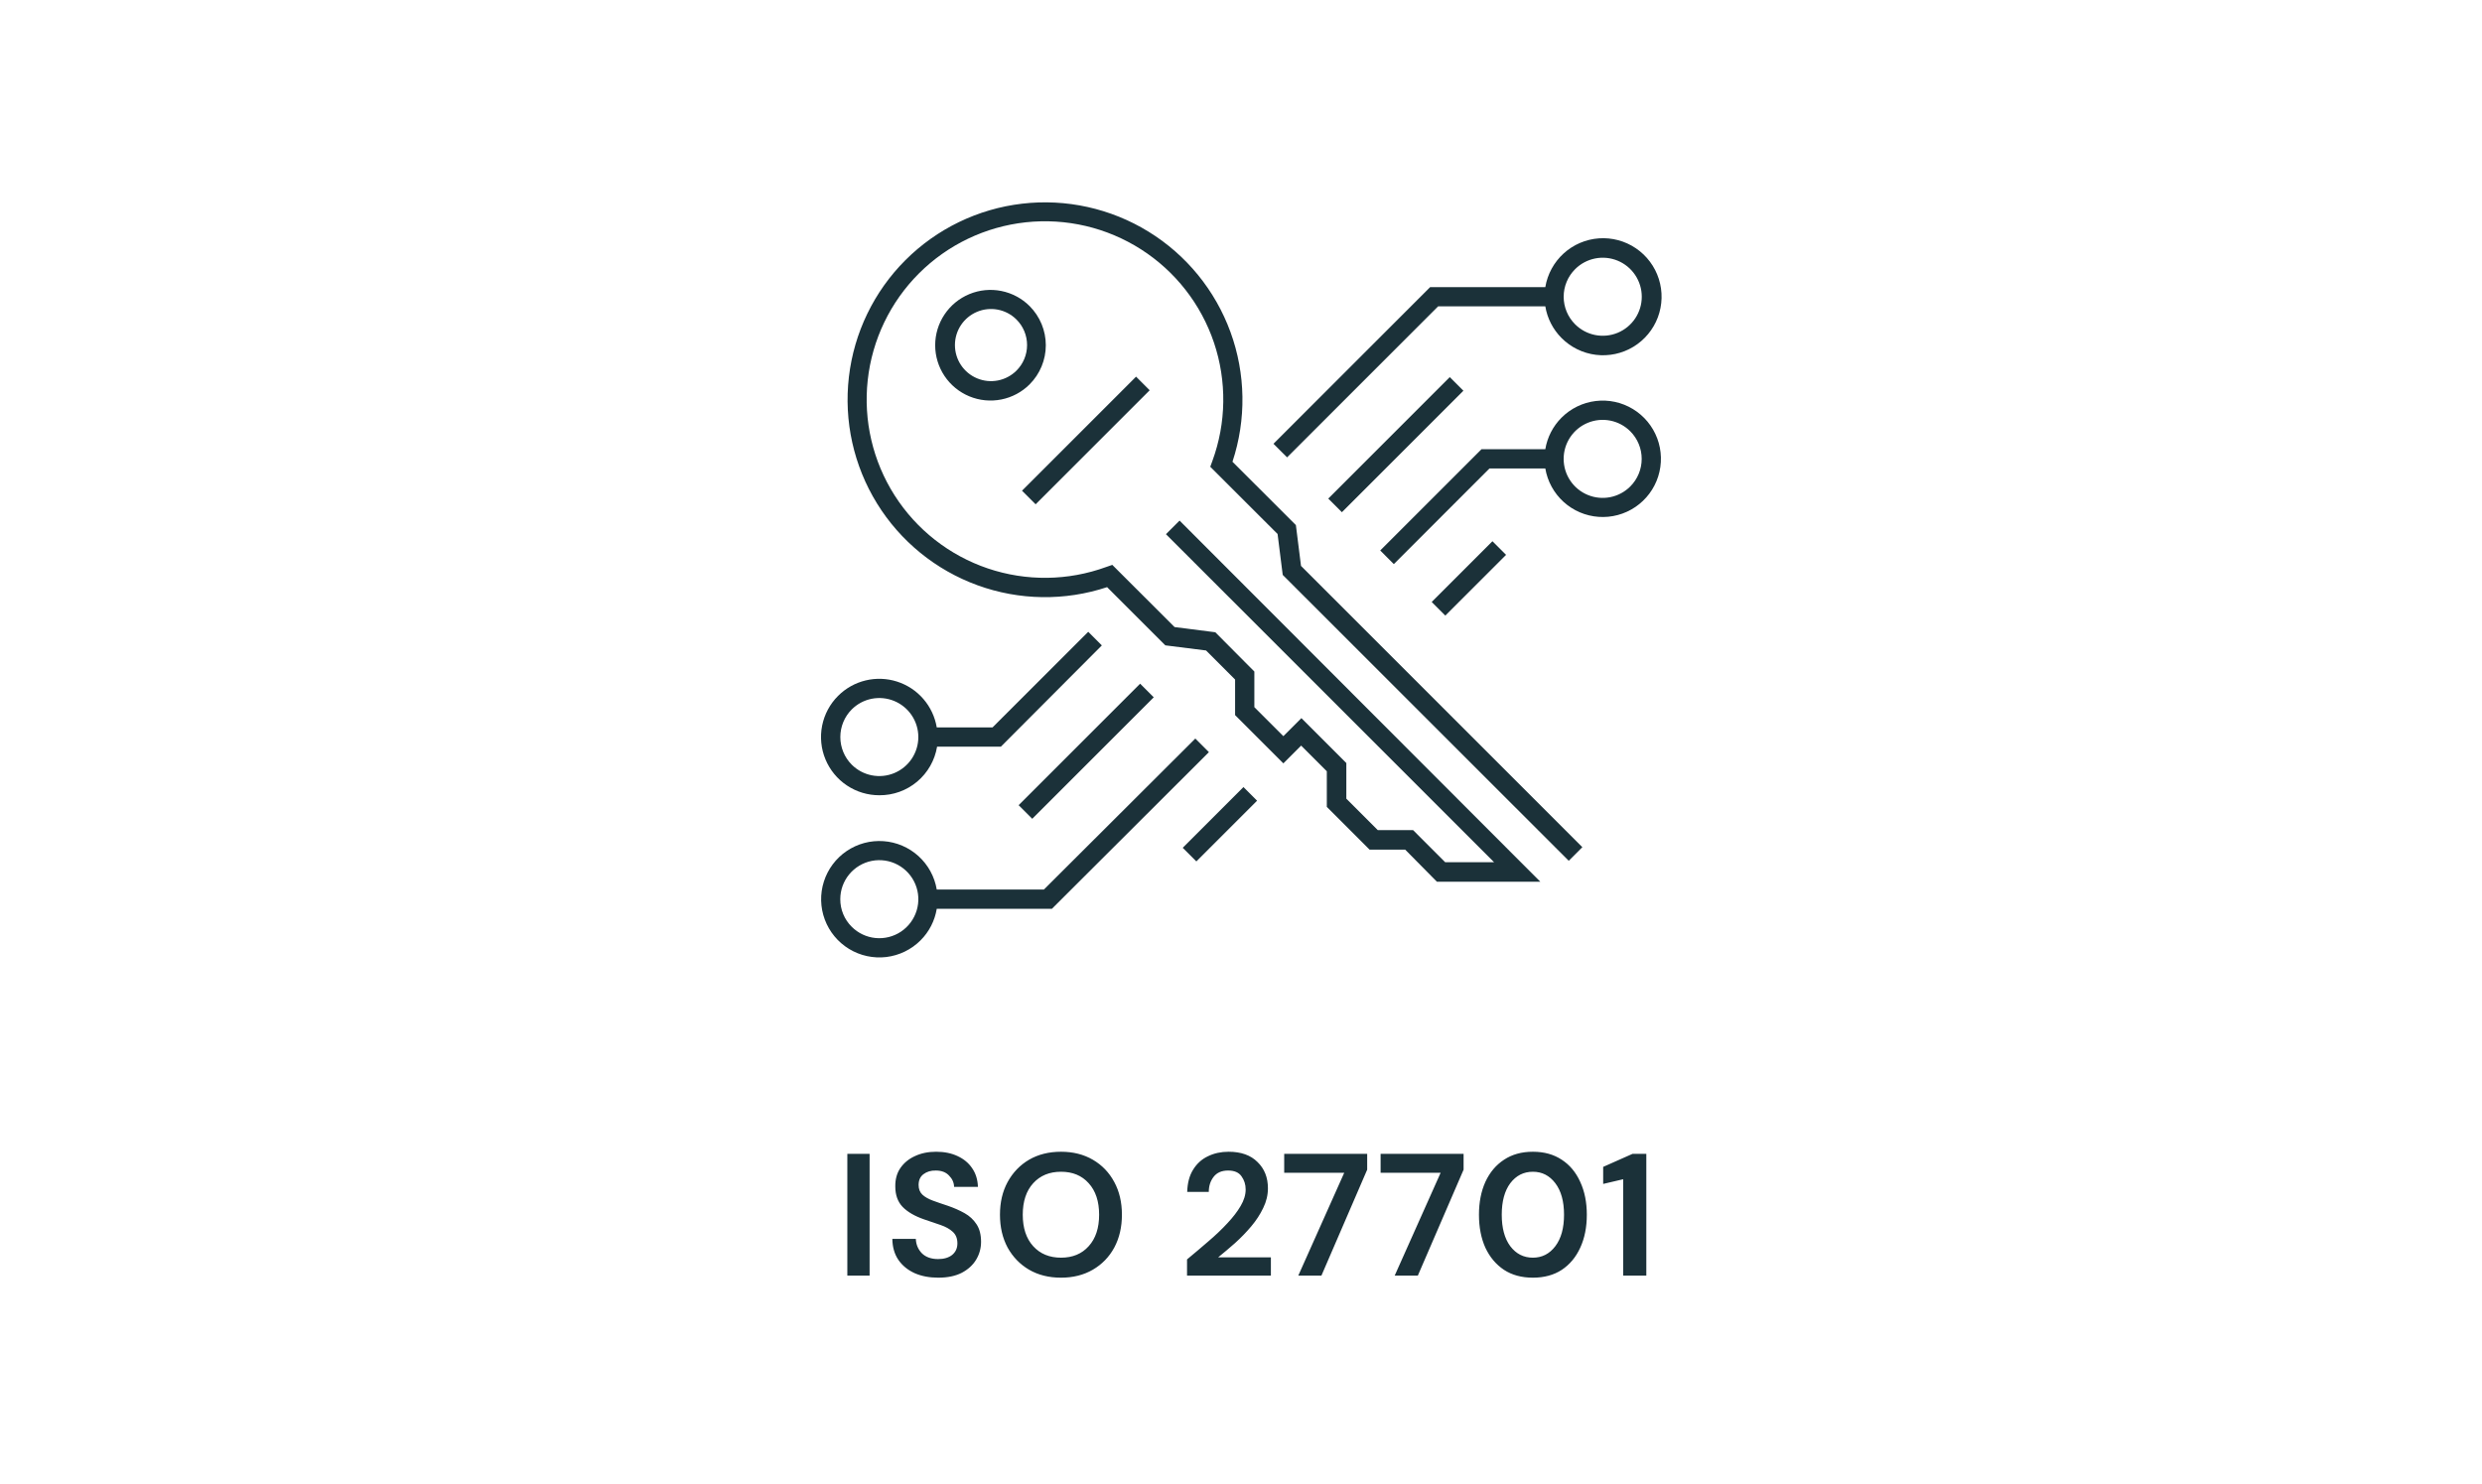
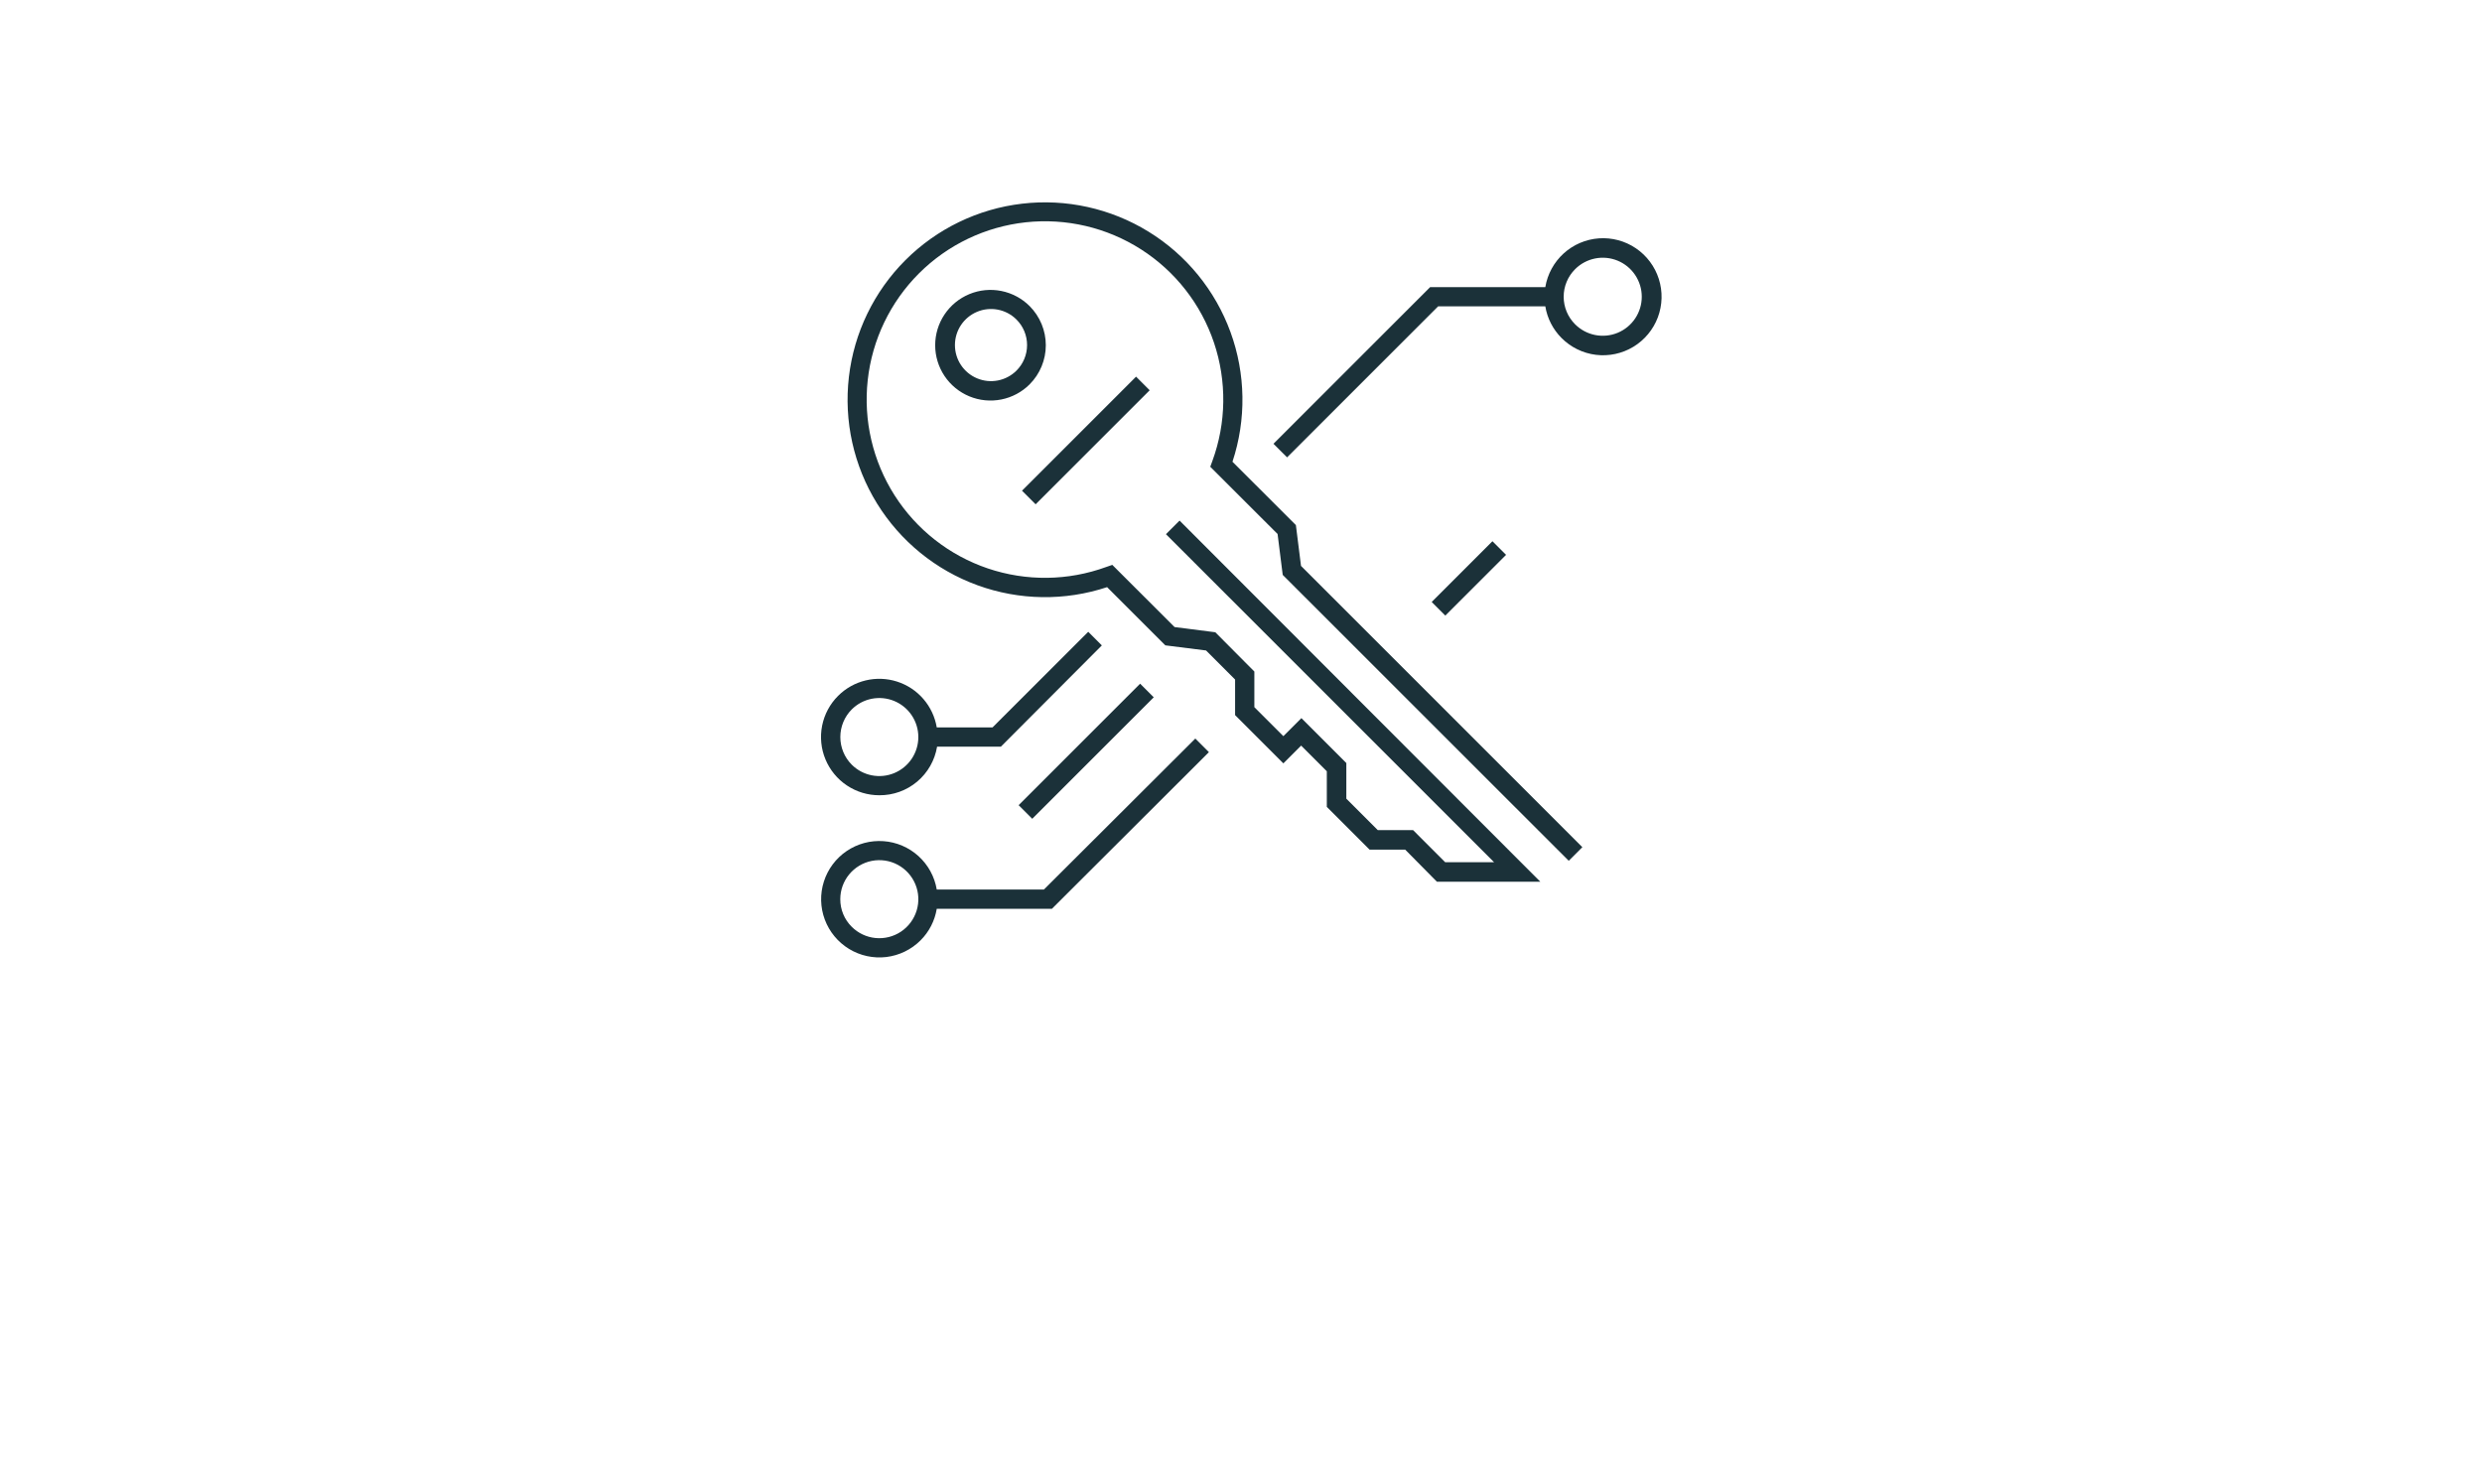
<svg xmlns="http://www.w3.org/2000/svg" width="214" height="128" viewBox="0 0 214 128" fill="none">
  <path d="M88.776 26.397C88.109 25.73 87.258 25.276 86.333 25.092C85.408 24.908 84.448 25.002 83.577 25.363C82.705 25.724 81.96 26.336 81.436 27.12C80.912 27.905 80.632 28.827 80.632 29.77C80.632 30.714 80.912 31.636 81.436 32.421C81.96 33.205 82.705 33.817 83.577 34.178C84.448 34.539 85.408 34.633 86.333 34.449C87.258 34.265 88.109 33.811 88.776 33.144C89.669 32.248 90.171 31.035 90.171 29.77C90.171 28.506 89.669 27.293 88.776 26.397ZM87.63 31.97C87.194 32.401 86.639 32.693 86.037 32.81C85.435 32.927 84.812 32.863 84.246 32.626C83.68 32.39 83.196 31.991 82.856 31.48C82.516 30.97 82.335 30.37 82.335 29.757C82.335 29.143 82.516 28.544 82.856 28.033C83.196 27.522 83.68 27.124 84.246 26.887C84.812 26.651 85.435 26.587 86.037 26.703C86.639 26.82 87.194 27.112 87.63 27.543C87.923 27.832 88.156 28.177 88.315 28.557C88.474 28.937 88.555 29.345 88.555 29.757C88.555 30.169 88.474 30.576 88.315 30.956C88.156 31.336 87.923 31.681 87.63 31.97Z" fill="#1B3139" />
  <path d="M134.632 29.142C135.43 29.947 136.475 30.459 137.6 30.598C138.724 30.736 139.862 30.492 140.831 29.905C141.8 29.318 142.544 28.422 142.942 27.362C143.34 26.301 143.369 25.137 143.026 24.058C142.682 22.978 141.986 22.046 141.048 21.41C140.11 20.775 138.986 20.473 137.856 20.554C136.726 20.635 135.656 21.094 134.818 21.856C133.981 22.619 133.424 23.641 133.238 24.759H123.309L109.8 38.268L110.974 39.441L123.996 26.419H133.238C133.408 27.45 133.896 28.401 134.632 29.142ZM135.811 23.209C136.282 22.739 136.881 22.419 137.534 22.289C138.187 22.159 138.863 22.226 139.478 22.48C140.093 22.735 140.618 23.166 140.988 23.72C141.357 24.273 141.555 24.924 141.555 25.589C141.555 26.255 141.357 26.905 140.988 27.458C140.618 28.012 140.093 28.443 139.478 28.698C138.863 28.952 138.187 29.019 137.534 28.889C136.881 28.759 136.282 28.439 135.811 27.969C135.497 27.657 135.248 27.286 135.078 26.878C134.908 26.469 134.821 26.031 134.821 25.589C134.821 25.147 134.908 24.709 135.078 24.3C135.248 23.892 135.497 23.521 135.811 23.209Z" fill="#1B3139" />
-   <path d="M134.632 36.021C133.896 36.76 133.409 37.709 133.238 38.738H127.737L119.004 47.471L120.177 48.645L128.423 40.398H133.238C133.425 41.508 133.98 42.523 134.813 43.28C135.646 44.037 136.71 44.492 137.833 44.571C138.956 44.651 140.073 44.351 141.004 43.719C141.936 43.087 142.629 42.161 142.97 41.088C143.312 40.016 143.283 38.859 142.889 37.805C142.494 36.751 141.756 35.86 140.794 35.275C139.832 34.69 138.702 34.446 137.584 34.581C136.467 34.717 135.427 35.224 134.632 36.021ZM140.565 41.948C140.095 42.419 139.495 42.74 138.842 42.871C138.189 43.001 137.513 42.935 136.897 42.68C136.282 42.426 135.756 41.995 135.386 41.441C135.016 40.888 134.819 40.237 134.819 39.571C134.819 38.905 135.016 38.255 135.386 37.701C135.756 37.148 136.282 36.716 136.897 36.462C137.513 36.207 138.189 36.141 138.842 36.272C139.495 36.402 140.095 36.723 140.565 37.194C141.195 37.825 141.548 38.68 141.548 39.571C141.548 40.462 141.195 41.317 140.565 41.948Z" fill="#1B3139" />
  <path d="M97.952 32.48L88.118 42.315L89.292 43.488L99.126 33.654L97.952 32.48Z" fill="#1B3139" />
  <path d="M111.732 45.28L106.264 39.818C107.467 36.18 107.408 32.243 106.096 28.642C104.783 25.042 102.295 21.99 99.032 19.98C95.77 17.97 91.925 17.119 88.12 17.565C84.314 18.011 80.77 19.728 78.061 22.438C75.352 25.148 73.637 28.693 73.193 32.499C72.749 36.305 73.602 40.15 75.614 43.411C77.626 46.672 80.679 49.159 84.28 50.469C87.88 51.78 91.818 51.837 95.455 50.632L100.475 55.651L103.989 56.094L106.491 58.601V61.667L110.653 65.829L112.186 64.296L114.399 66.51V69.581L118.085 73.267H121.156L123.89 76.034H132.806L101.704 44.893L100.53 46.066L128.821 74.352H124.604L121.837 71.584H118.793L116.082 68.873V65.801L112.208 61.927L110.653 63.482L108.151 60.981V57.909L104.786 54.523L101.272 54.074L95.903 48.712L95.378 48.894C92.089 50.097 88.488 50.14 85.17 49.018C81.853 47.895 79.019 45.674 77.136 42.721C75.253 39.768 74.434 36.261 74.816 32.78C75.198 29.299 76.756 26.052 79.234 23.577C81.712 21.102 84.96 19.548 88.442 19.17C91.924 18.793 95.43 19.616 98.38 21.502C101.331 23.389 103.549 26.226 104.668 29.544C105.786 32.863 105.738 36.464 104.532 39.752L104.349 40.25L110.154 46.05L110.597 49.575L135.258 74.23L136.431 73.056L112.174 48.8L111.732 45.28Z" fill="#1B3139" />
-   <path d="M125.001 32.52L114.525 42.996L115.699 44.17L126.175 33.694L125.001 32.52Z" fill="#1B3139" />
  <path d="M79.368 81.093C80.109 80.355 80.599 79.402 80.768 78.37H90.696L104.233 64.861L103.06 63.688L90.005 76.71H80.768C80.581 75.6 80.027 74.585 79.194 73.828C78.361 73.072 77.298 72.617 76.175 72.537C75.052 72.457 73.936 72.756 73.004 73.387C72.072 74.018 71.379 74.944 71.037 76.016C70.694 77.088 70.722 78.244 71.115 79.299C71.509 80.353 72.245 81.244 73.206 81.83C74.167 82.415 75.297 82.661 76.415 82.528C77.532 82.394 78.572 81.888 79.368 81.093ZM72.45 77.54C72.45 76.761 72.721 76.007 73.215 75.405C73.709 74.804 74.396 74.392 75.159 74.24C75.923 74.088 76.715 74.206 77.402 74.573C78.088 74.941 78.626 75.534 78.924 76.254C79.222 76.973 79.261 77.773 79.035 78.518C78.808 79.263 78.331 79.906 77.684 80.339C77.037 80.771 76.259 80.966 75.484 80.889C74.71 80.813 73.986 80.47 73.435 79.919C73.121 79.608 72.872 79.237 72.703 78.829C72.533 78.42 72.448 77.982 72.45 77.54Z" fill="#1B3139" />
-   <path d="M75.815 68.578C77.008 68.588 78.165 68.171 79.079 67.403C79.992 66.635 80.6 65.566 80.796 64.389H86.297L95.002 55.656L93.829 54.482L85.577 62.728H80.768C80.615 61.819 80.215 60.969 79.611 60.272C79.007 59.574 78.223 59.057 77.344 58.776C76.466 58.495 75.527 58.461 74.631 58.677C73.734 58.894 72.915 59.354 72.262 60.006C71.558 60.708 71.079 61.603 70.885 62.577C70.691 63.552 70.79 64.562 71.171 65.48C71.551 66.398 72.196 67.183 73.022 67.734C73.849 68.286 74.821 68.579 75.815 68.578ZM73.435 61.179C73.906 60.708 74.505 60.388 75.158 60.258C75.811 60.129 76.487 60.195 77.102 60.45C77.717 60.705 78.242 61.136 78.612 61.689C78.981 62.243 79.179 62.893 79.179 63.559C79.179 64.224 78.981 64.874 78.612 65.428C78.242 65.981 77.717 66.412 77.102 66.667C76.487 66.922 75.811 66.989 75.158 66.859C74.505 66.729 73.906 66.409 73.435 65.938C72.806 65.306 72.454 64.45 72.454 63.559C72.454 62.667 72.806 61.811 73.435 61.179Z" fill="#1B3139" />
+   <path d="M75.815 68.578C77.008 68.588 78.165 68.171 79.079 67.403C79.992 66.635 80.6 65.566 80.796 64.389H86.297L95.002 55.656L93.829 54.482L85.577 62.728H80.768C80.615 61.819 80.215 60.969 79.611 60.272C79.007 59.574 78.223 59.057 77.344 58.776C76.466 58.495 75.527 58.461 74.631 58.677C73.734 58.894 72.915 59.354 72.262 60.006C71.558 60.708 71.079 61.603 70.885 62.577C70.691 63.552 70.79 64.562 71.171 65.48C71.551 66.398 72.196 67.183 73.022 67.734C73.849 68.286 74.821 68.579 75.815 68.578ZM73.435 61.179C73.906 60.708 74.505 60.388 75.158 60.258C75.811 60.129 76.487 60.195 77.102 60.45C77.717 60.705 78.242 61.136 78.612 61.689C78.981 62.243 79.179 62.893 79.179 63.559C79.179 64.224 78.981 64.874 78.612 65.428C78.242 65.981 77.717 66.412 77.102 66.667C76.487 66.922 75.811 66.989 75.158 66.859C74.505 66.729 73.906 66.409 73.435 65.938C72.806 65.306 72.454 64.45 72.454 63.559C72.454 62.667 72.806 61.811 73.435 61.179" fill="#1B3139" />
  <path d="M98.303 58.958L87.827 69.434L89.001 70.608L99.477 60.132L98.303 58.958Z" fill="#1B3139" />
  <path d="M128.679 46.674L123.443 51.91L124.617 53.084L129.853 47.848L128.679 46.674Z" fill="#1B3139" />
-   <path d="M107.212 67.873L101.976 73.109L103.15 74.283L108.386 69.047L107.212 67.873Z" fill="#1B3139" />
-   <path d="M73.058 110V99.5H74.978V110H73.058ZM80.898 110.18C80.128 110.18 79.448 110.05 78.858 109.79C78.268 109.52 77.803 109.14 77.463 108.65C77.123 108.15 76.948 107.545 76.938 106.835H78.963C78.983 107.325 79.158 107.74 79.488 108.08C79.828 108.41 80.293 108.575 80.883 108.575C81.393 108.575 81.798 108.455 82.098 108.215C82.398 107.965 82.548 107.635 82.548 107.225C82.548 106.795 82.413 106.46 82.143 106.22C81.883 105.98 81.533 105.785 81.093 105.635C80.653 105.485 80.183 105.325 79.683 105.155C78.873 104.875 78.253 104.515 77.823 104.075C77.403 103.635 77.193 103.05 77.193 102.32C77.183 101.7 77.328 101.17 77.628 100.73C77.938 100.28 78.358 99.935 78.888 99.695C79.418 99.445 80.028 99.32 80.718 99.32C81.418 99.32 82.033 99.445 82.563 99.695C83.103 99.945 83.523 100.295 83.823 100.745C84.133 101.195 84.298 101.73 84.318 102.35H82.263C82.253 101.98 82.108 101.655 81.828 101.375C81.558 101.085 81.178 100.94 80.688 100.94C80.268 100.93 79.913 101.035 79.623 101.255C79.343 101.465 79.203 101.775 79.203 102.185C79.203 102.535 79.313 102.815 79.533 103.025C79.753 103.225 80.053 103.395 80.433 103.535C80.813 103.675 81.248 103.825 81.738 103.985C82.258 104.165 82.733 104.375 83.163 104.615C83.593 104.855 83.938 105.175 84.198 105.575C84.458 105.965 84.588 106.47 84.588 107.09C84.588 107.64 84.448 108.15 84.168 108.62C83.888 109.09 83.473 109.47 82.923 109.76C82.373 110.04 81.698 110.18 80.898 110.18ZM91.483 110.18C90.433 110.18 89.513 109.95 88.723 109.49C87.943 109.03 87.328 108.395 86.878 107.585C86.438 106.765 86.218 105.82 86.218 104.75C86.218 103.68 86.438 102.74 86.878 101.93C87.328 101.11 87.943 100.47 88.723 100.01C89.513 99.55 90.433 99.32 91.483 99.32C92.523 99.32 93.438 99.55 94.228 100.01C95.018 100.47 95.633 101.11 96.073 101.93C96.513 102.74 96.733 103.68 96.733 104.75C96.733 105.82 96.513 106.765 96.073 107.585C95.633 108.395 95.018 109.03 94.228 109.49C93.438 109.95 92.523 110.18 91.483 110.18ZM91.483 108.455C92.483 108.455 93.278 108.125 93.868 107.465C94.468 106.805 94.768 105.9 94.768 104.75C94.768 103.6 94.468 102.695 93.868 102.035C93.278 101.375 92.483 101.045 91.483 101.045C90.483 101.045 89.683 101.375 89.083 102.035C88.483 102.695 88.183 103.6 88.183 104.75C88.183 105.9 88.483 106.805 89.083 107.465C89.683 108.125 90.483 108.455 91.483 108.455ZM102.347 110V108.605C102.987 108.075 103.607 107.55 104.207 107.03C104.817 106.51 105.357 105.995 105.827 105.485C106.307 104.975 106.687 104.48 106.967 104C107.257 103.51 107.402 103.035 107.402 102.575C107.402 102.145 107.282 101.765 107.042 101.435C106.812 101.105 106.427 100.94 105.887 100.94C105.337 100.94 104.922 101.12 104.642 101.48C104.362 101.84 104.222 102.275 104.222 102.785H102.362C102.382 102.015 102.552 101.375 102.872 100.865C103.192 100.345 103.617 99.96 104.147 99.71C104.677 99.45 105.272 99.32 105.932 99.32C107.002 99.32 107.832 99.615 108.422 100.205C109.022 100.785 109.322 101.54 109.322 102.47C109.322 103.05 109.187 103.615 108.917 104.165C108.657 104.715 108.312 105.245 107.882 105.755C107.452 106.265 106.987 106.745 106.487 107.195C105.987 107.635 105.502 108.045 105.032 108.425H109.577V110H102.347ZM111.94 110L115.9 101.135H110.725V99.5H117.88V100.865L113.935 110H111.94ZM120.252 110L124.212 101.135H119.037V99.5H126.192V100.865L122.247 110H120.252ZM132.167 110.18C131.197 110.18 130.367 109.955 129.677 109.505C128.987 109.045 128.452 108.41 128.072 107.6C127.702 106.78 127.517 105.83 127.517 104.75C127.517 103.68 127.702 102.735 128.072 101.915C128.452 101.095 128.987 100.46 129.677 100.01C130.367 99.55 131.197 99.32 132.167 99.32C133.137 99.32 133.967 99.55 134.657 100.01C135.347 100.46 135.877 101.095 136.247 101.915C136.627 102.735 136.817 103.68 136.817 104.75C136.817 105.83 136.627 106.78 136.247 107.6C135.877 108.41 135.347 109.045 134.657 109.505C133.967 109.955 133.137 110.18 132.167 110.18ZM132.167 108.455C132.957 108.455 133.602 108.125 134.102 107.465C134.602 106.805 134.852 105.9 134.852 104.75C134.852 103.6 134.602 102.695 134.102 102.035C133.602 101.375 132.957 101.045 132.167 101.045C131.367 101.045 130.717 101.375 130.217 102.035C129.727 102.695 129.482 103.6 129.482 104.75C129.482 105.9 129.727 106.805 130.217 107.465C130.717 108.125 131.367 108.455 132.167 108.455ZM139.952 110V101.69L138.227 102.095V100.625L140.762 99.5H141.947V110H139.952Z" fill="#1B3139" />
</svg>